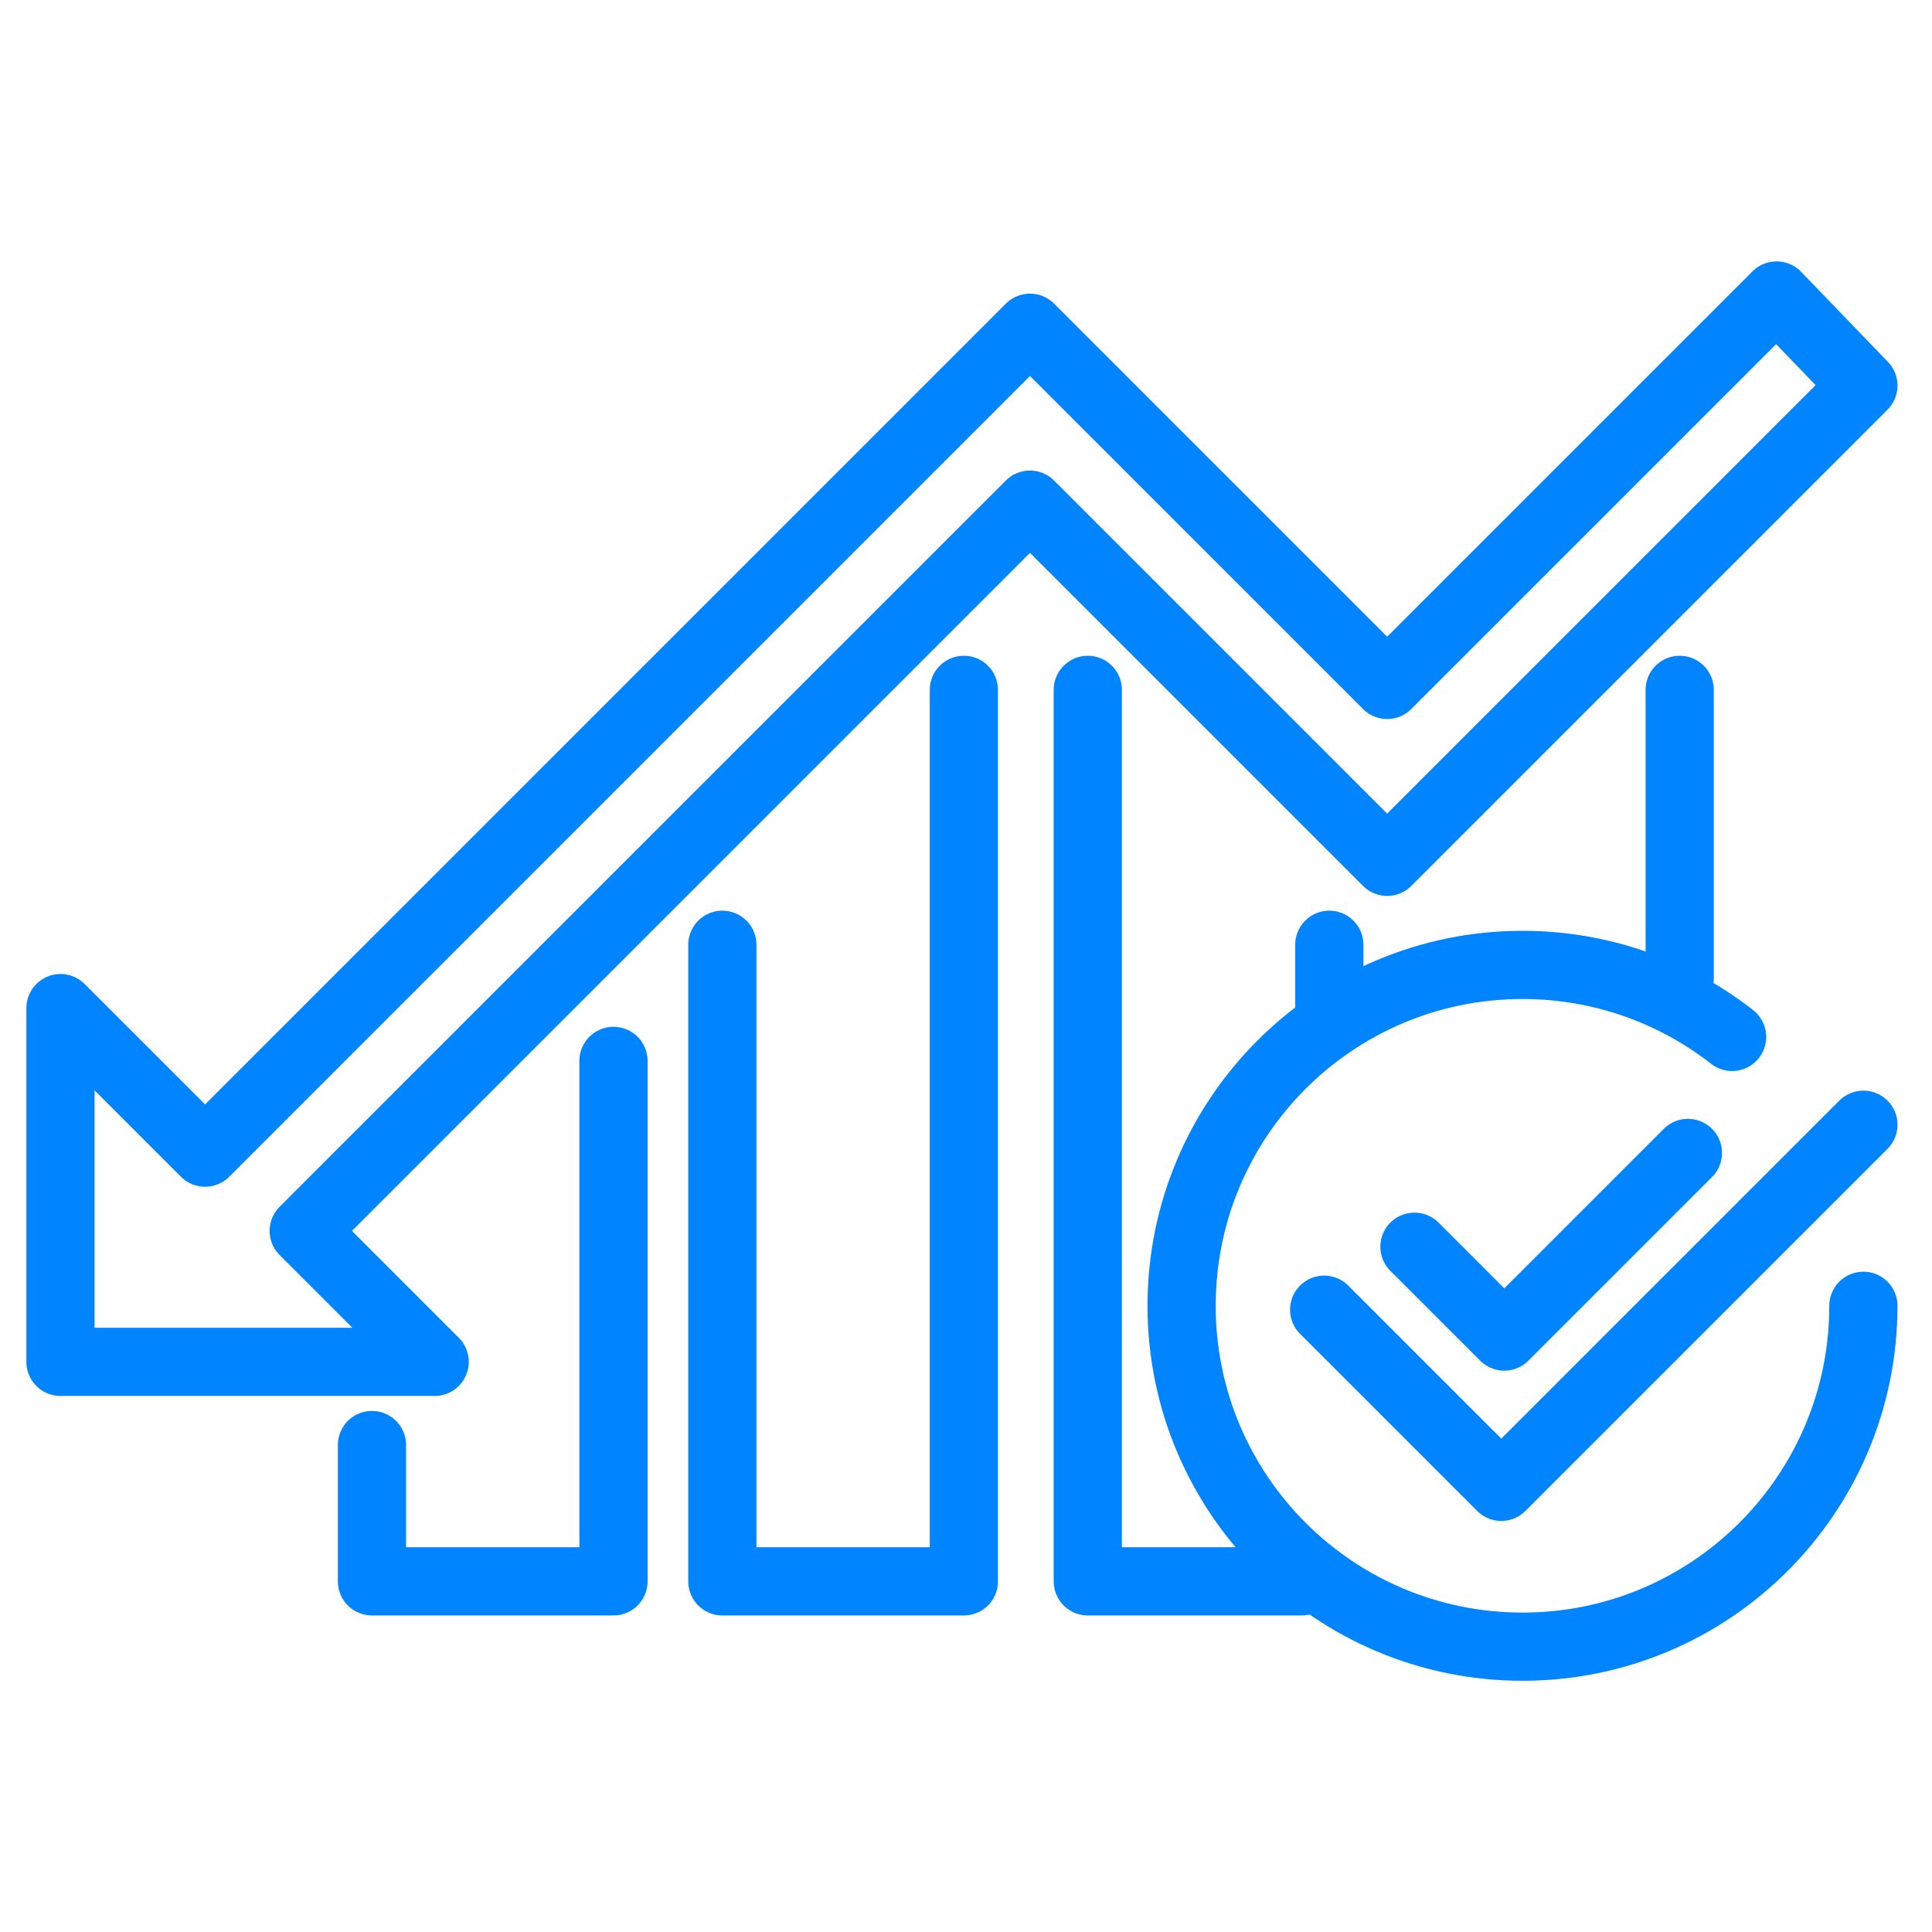
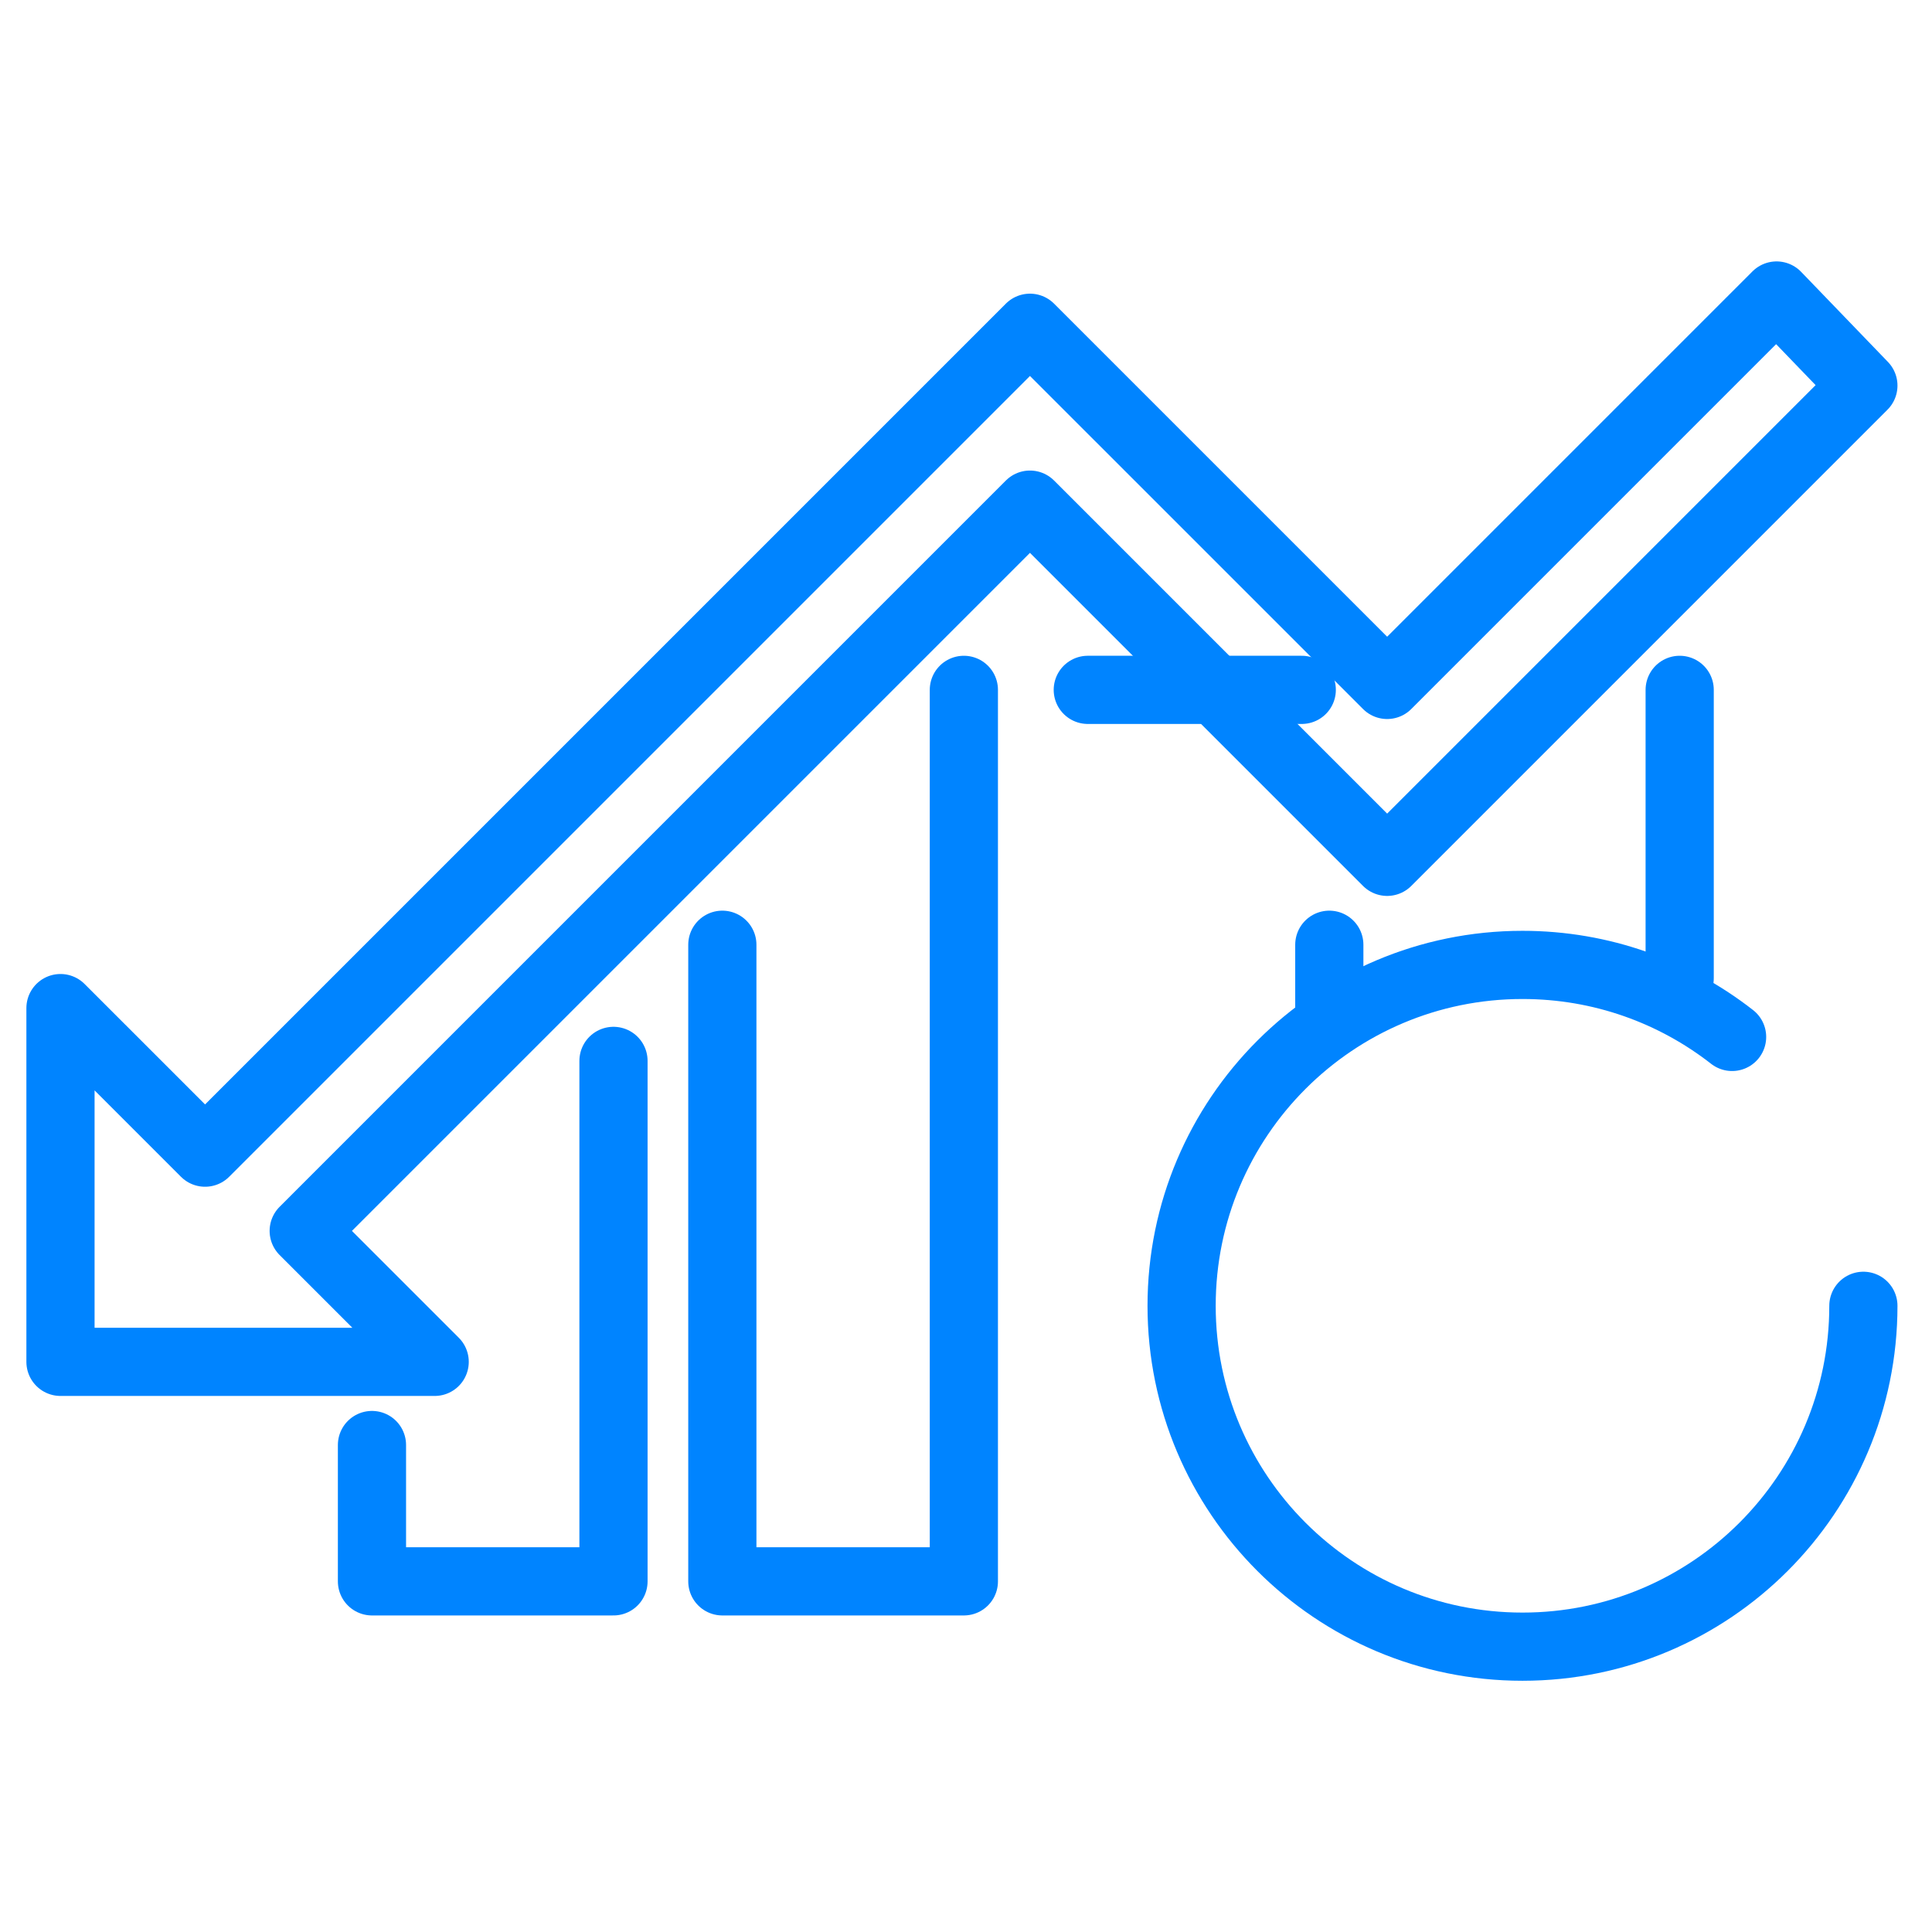
<svg xmlns="http://www.w3.org/2000/svg" width="85" height="85" viewBox="0 0 85 85" fill="none">
-   <path d="M16.365 63.575V69.573H26.991V46.675M47.858 30.351V69.573H57.272M58.484 44.602V41.565M42.406 30.351V69.573H31.78V41.565M73.899 30.351V43.039" stroke="#0084FF" stroke-width="3" stroke-linecap="round" stroke-linejoin="round" />
-   <path d="M58.257 57.622L66.05 65.415L81.982 49.484" stroke="#0084FF" stroke-width="3" stroke-linecap="round" stroke-linejoin="round" />
-   <path d="M62.23 54.851L66.182 58.803L74.261 50.724" stroke="#0084FF" stroke-width="3" stroke-linecap="round" stroke-linejoin="round" />
+   <path d="M16.365 63.575V69.573H26.991V46.675M47.858 30.351H57.272M58.484 44.602V41.565M42.406 30.351V69.573H31.78V41.565M73.899 30.351V43.039" stroke="#0084FF" stroke-width="3" stroke-linecap="round" stroke-linejoin="round" />
  <path d="M81.981 57.45C81.981 65.733 75.267 72.447 66.984 72.447C58.701 72.447 51.986 65.733 51.986 57.45C51.986 49.167 58.701 42.452 66.984 42.452C70.461 42.452 73.662 43.635 76.205 45.621" stroke="#0084FF" stroke-width="3" stroke-linecap="round" stroke-linejoin="round" />
  <path d="M61.029 37.917L81.981 16.964L78.162 13.001L61.029 30.134L45.314 14.42L9.022 50.712L2.661 44.352V59.916H19.124L13.362 54.155L45.314 22.202L61.029 37.917Z" stroke="#0084FF" stroke-width="3" stroke-linecap="round" stroke-linejoin="round" />
</svg>